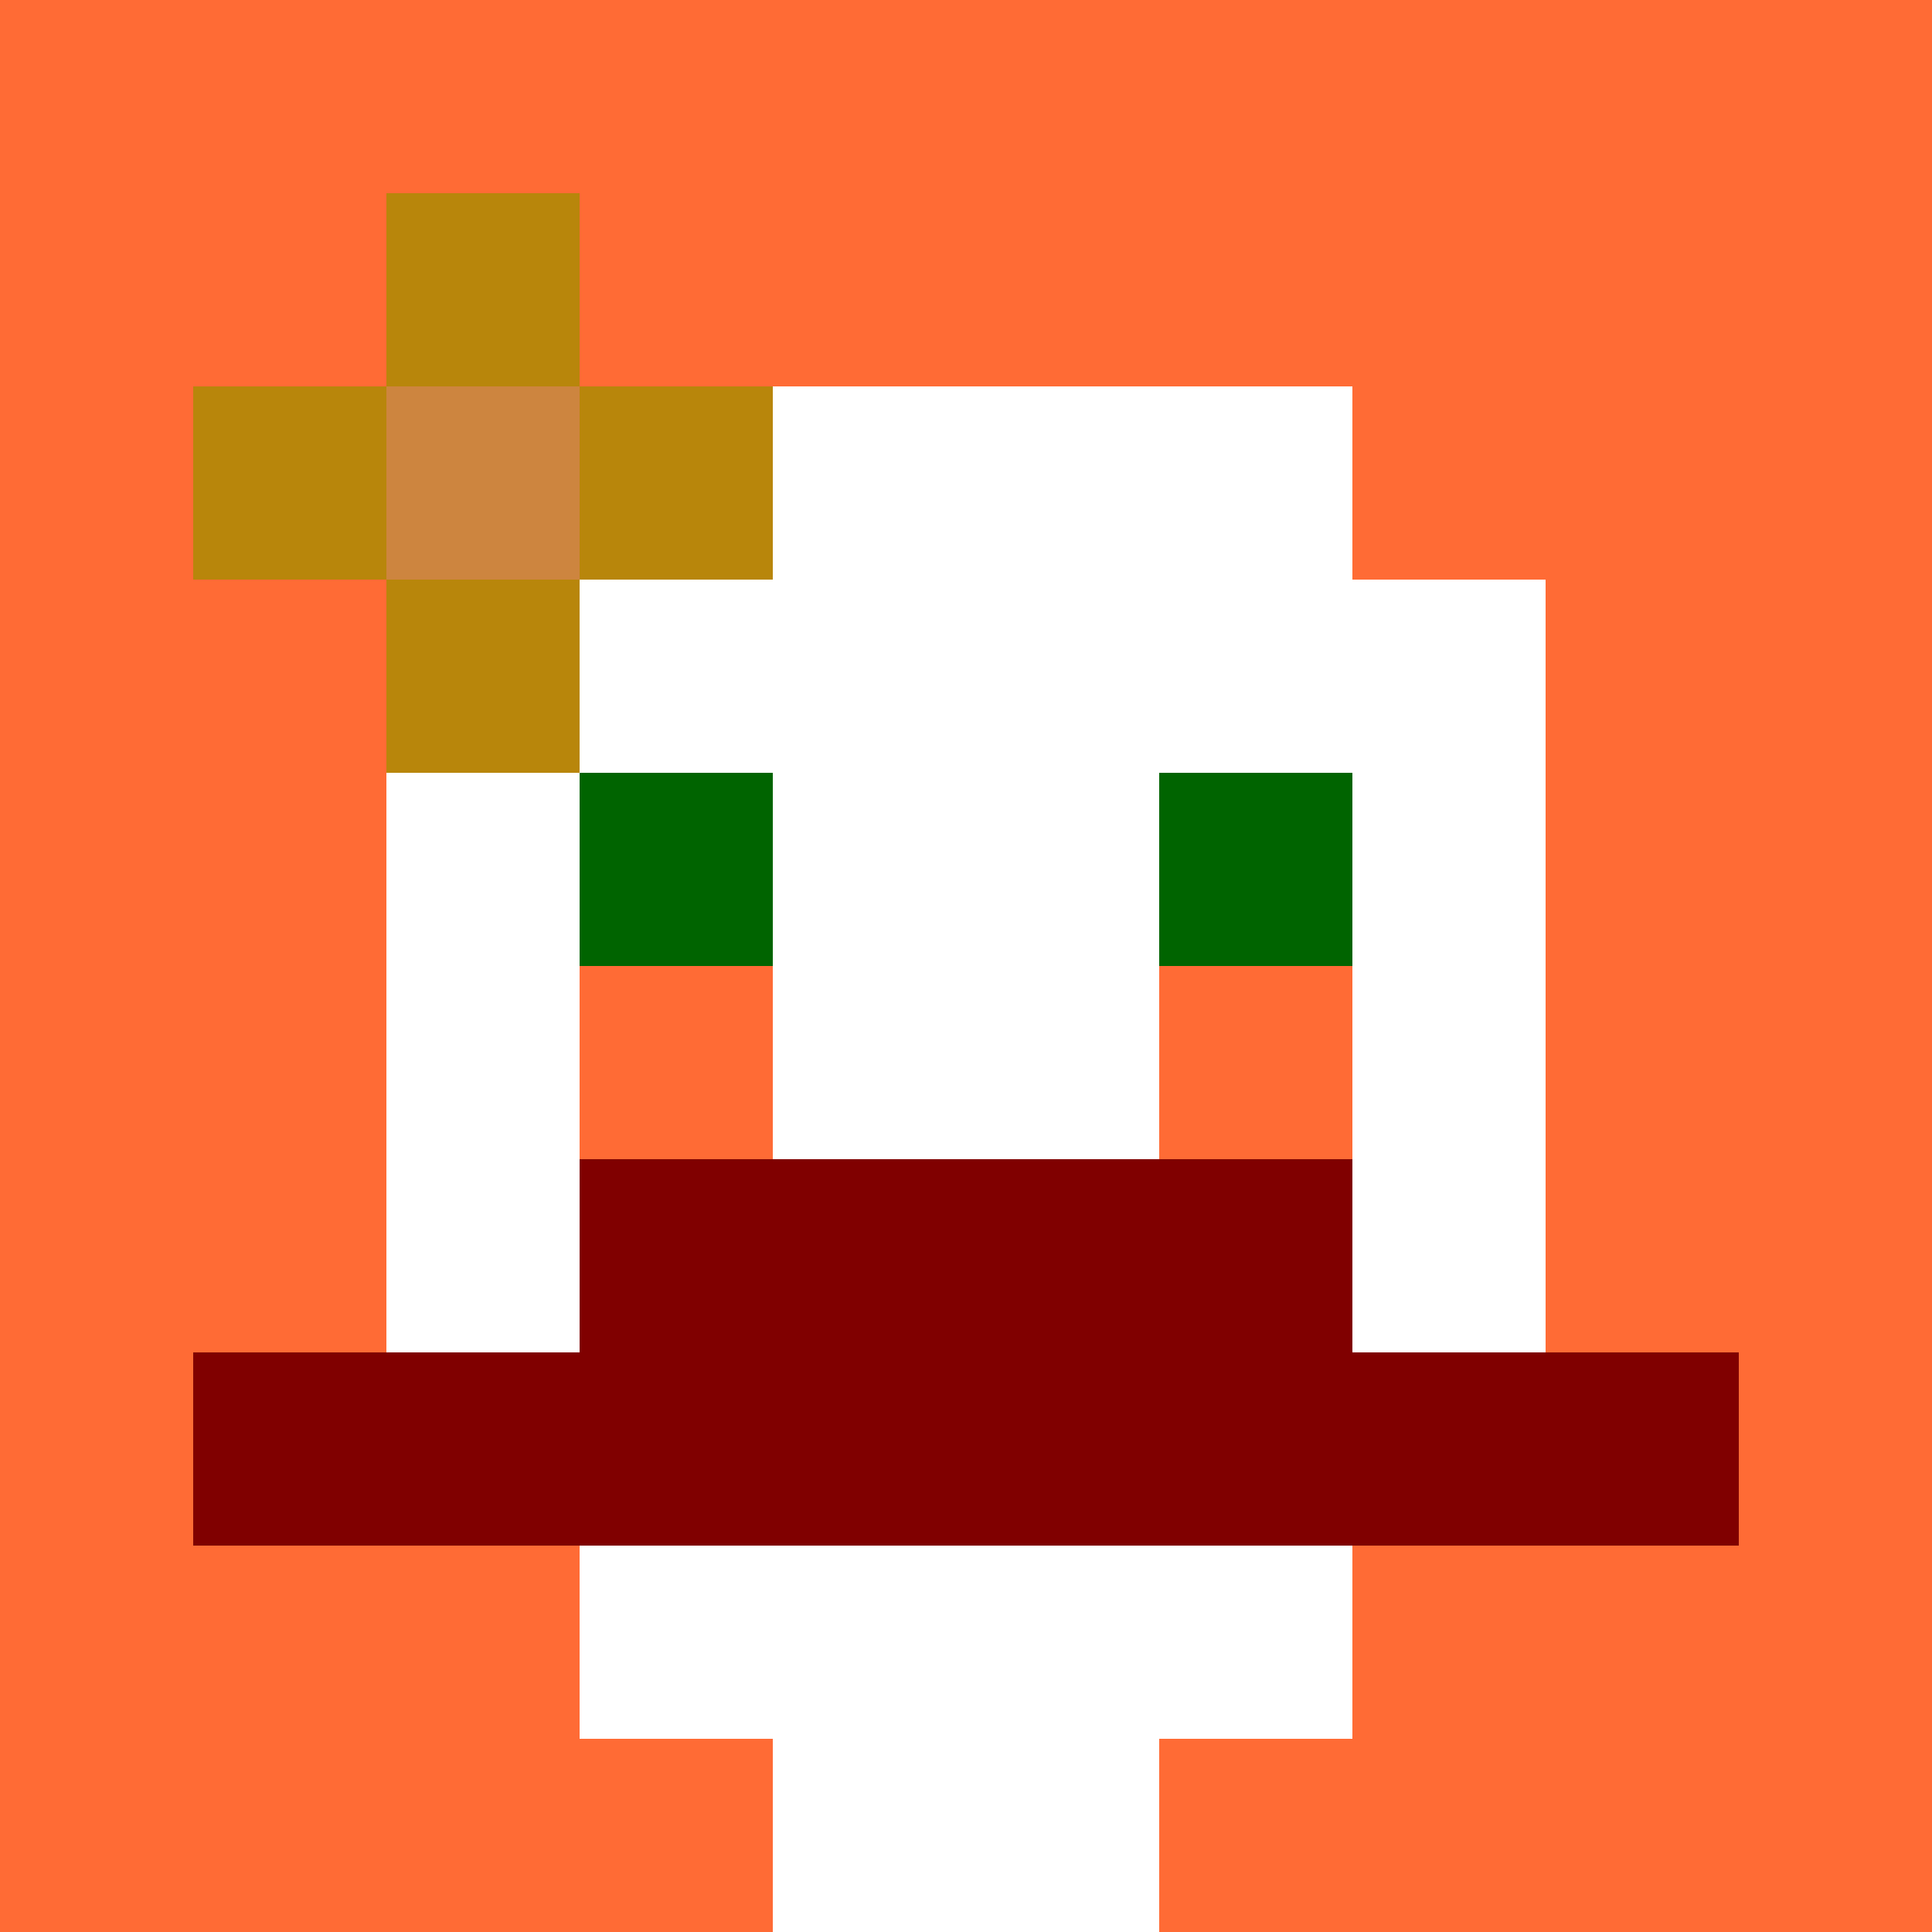
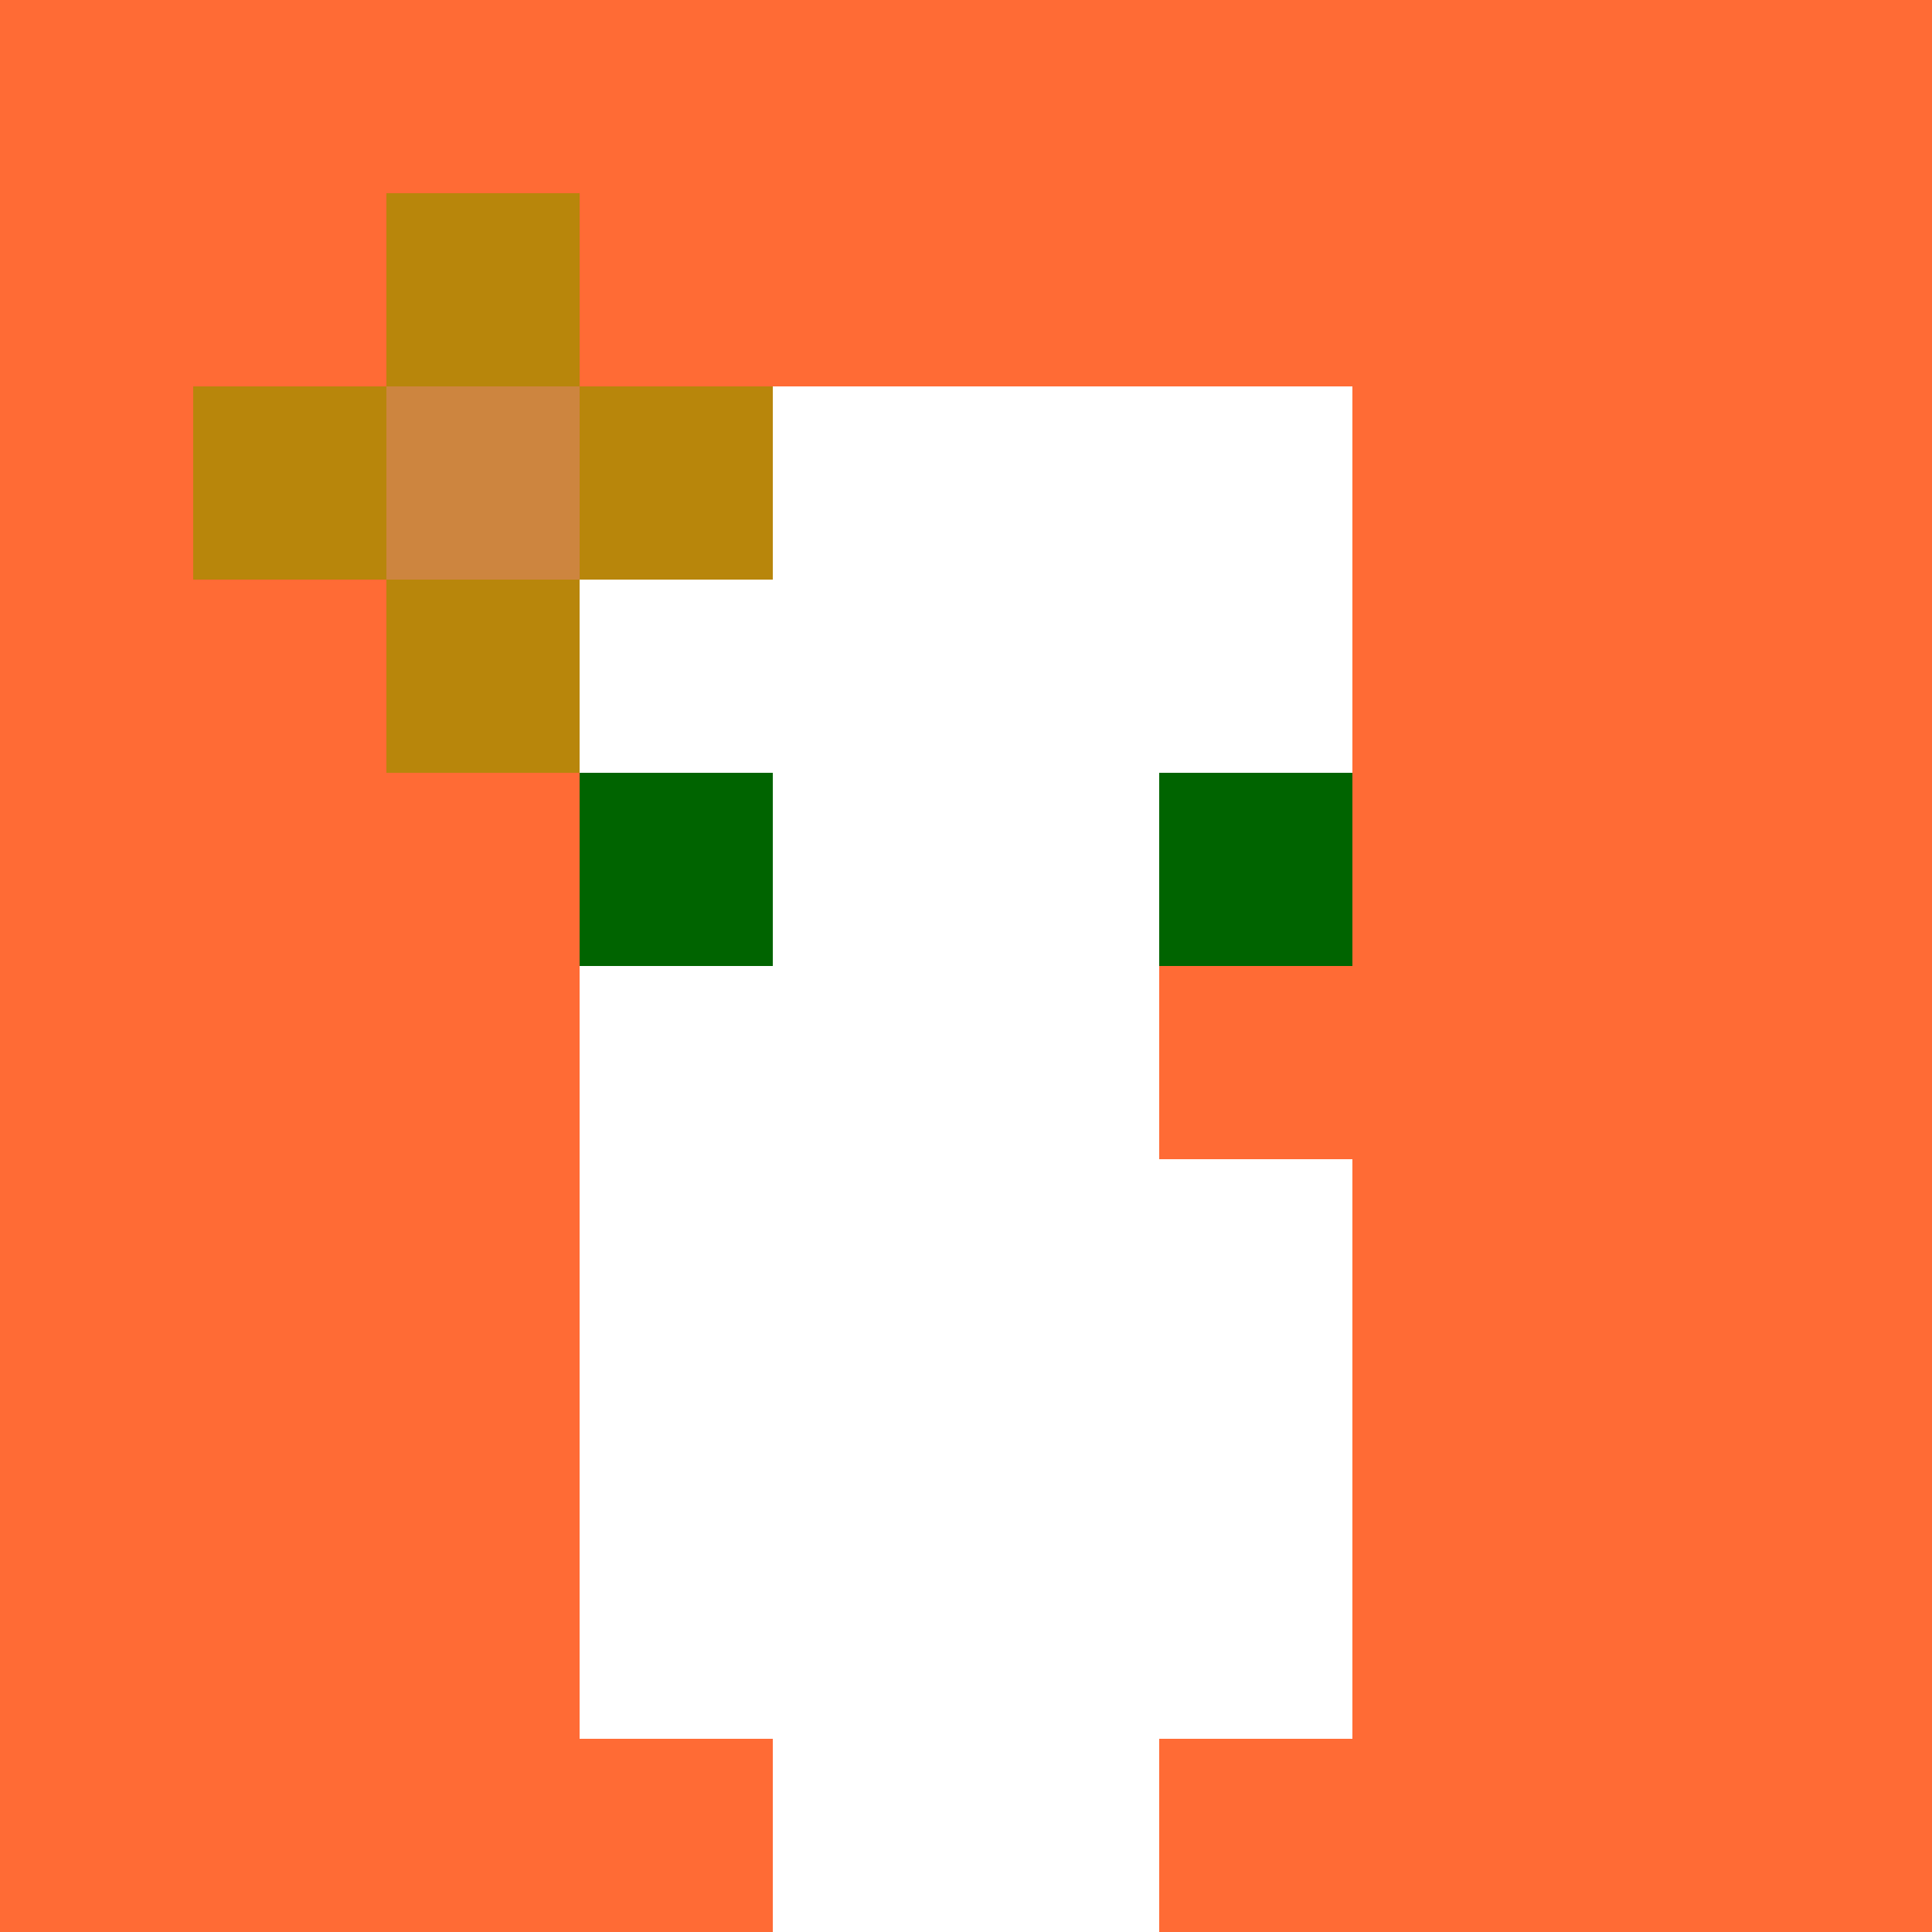
<svg xmlns="http://www.w3.org/2000/svg" version="1.1" width="600" height="600" viewBox="0 0 123 123">
  <title>'goose-pfp-flower' by Dmitri Cherniak</title>
  <desc>The Goose Is Loose (Fall Edition)</desc>
-   <rect width="100%" height="100%" fill="#060404" />
  <g>
    <g id="0-0">
      <rect x="0" y="0" height="123" width="123" fill="#FF6B35" />
      <g>
        <rect id="0-0-3-2-4-7" x="36.9" y="24.6" width="49.2" height="86.1" fill="#FFFFFF" />
-         <rect id="0-0-2-3-6-5" x="24.6" y="36.9" width="73.8" height="61.5" fill="#FFFFFF" />
        <rect id="0-0-4-8-2-2" x="49.2" y="98.4" width="24.6" height="24.6" fill="#FFFFFF" />
-         <rect id="0-0-1-7-8-1" x="12.3" y="86.1" width="98.4" height="12.3" fill="#800000" />
-         <rect id="0-0-3-6-4-2" x="36.9" y="73.8" width="49.2" height="24.6" fill="#800000" />
        <rect id="0-0-3-4-1-1" x="36.9" y="49.2" width="12.3" height="12.3" fill="#006400" />
        <rect id="0-0-6-4-1-1" x="73.8" y="49.2" width="12.3" height="12.3" fill="#006400" />
-         <rect id="0-0-3-5-1-1" x="36.9" y="61.5" width="12.3" height="12.3" fill="#FF6B35" />
        <rect id="0-0-6-5-1-1" x="73.8" y="61.5" width="12.3" height="12.3" fill="#FF6B35" />
        <rect id="0-0-1-2-3-1" x="12.3" y="24.6" width="36.9" height="12.3" fill="#B8860B" />
        <rect id="0-0-2-1-1-3" x="24.6" y="12.3" width="12.3" height="36.9" fill="#B8860B" />
        <rect id="0-0-2-2-1-1" x="24.6" y="24.6" width="12.3" height="12.3" fill="#CD853F" />
      </g>
    </g>
  </g>
</svg>